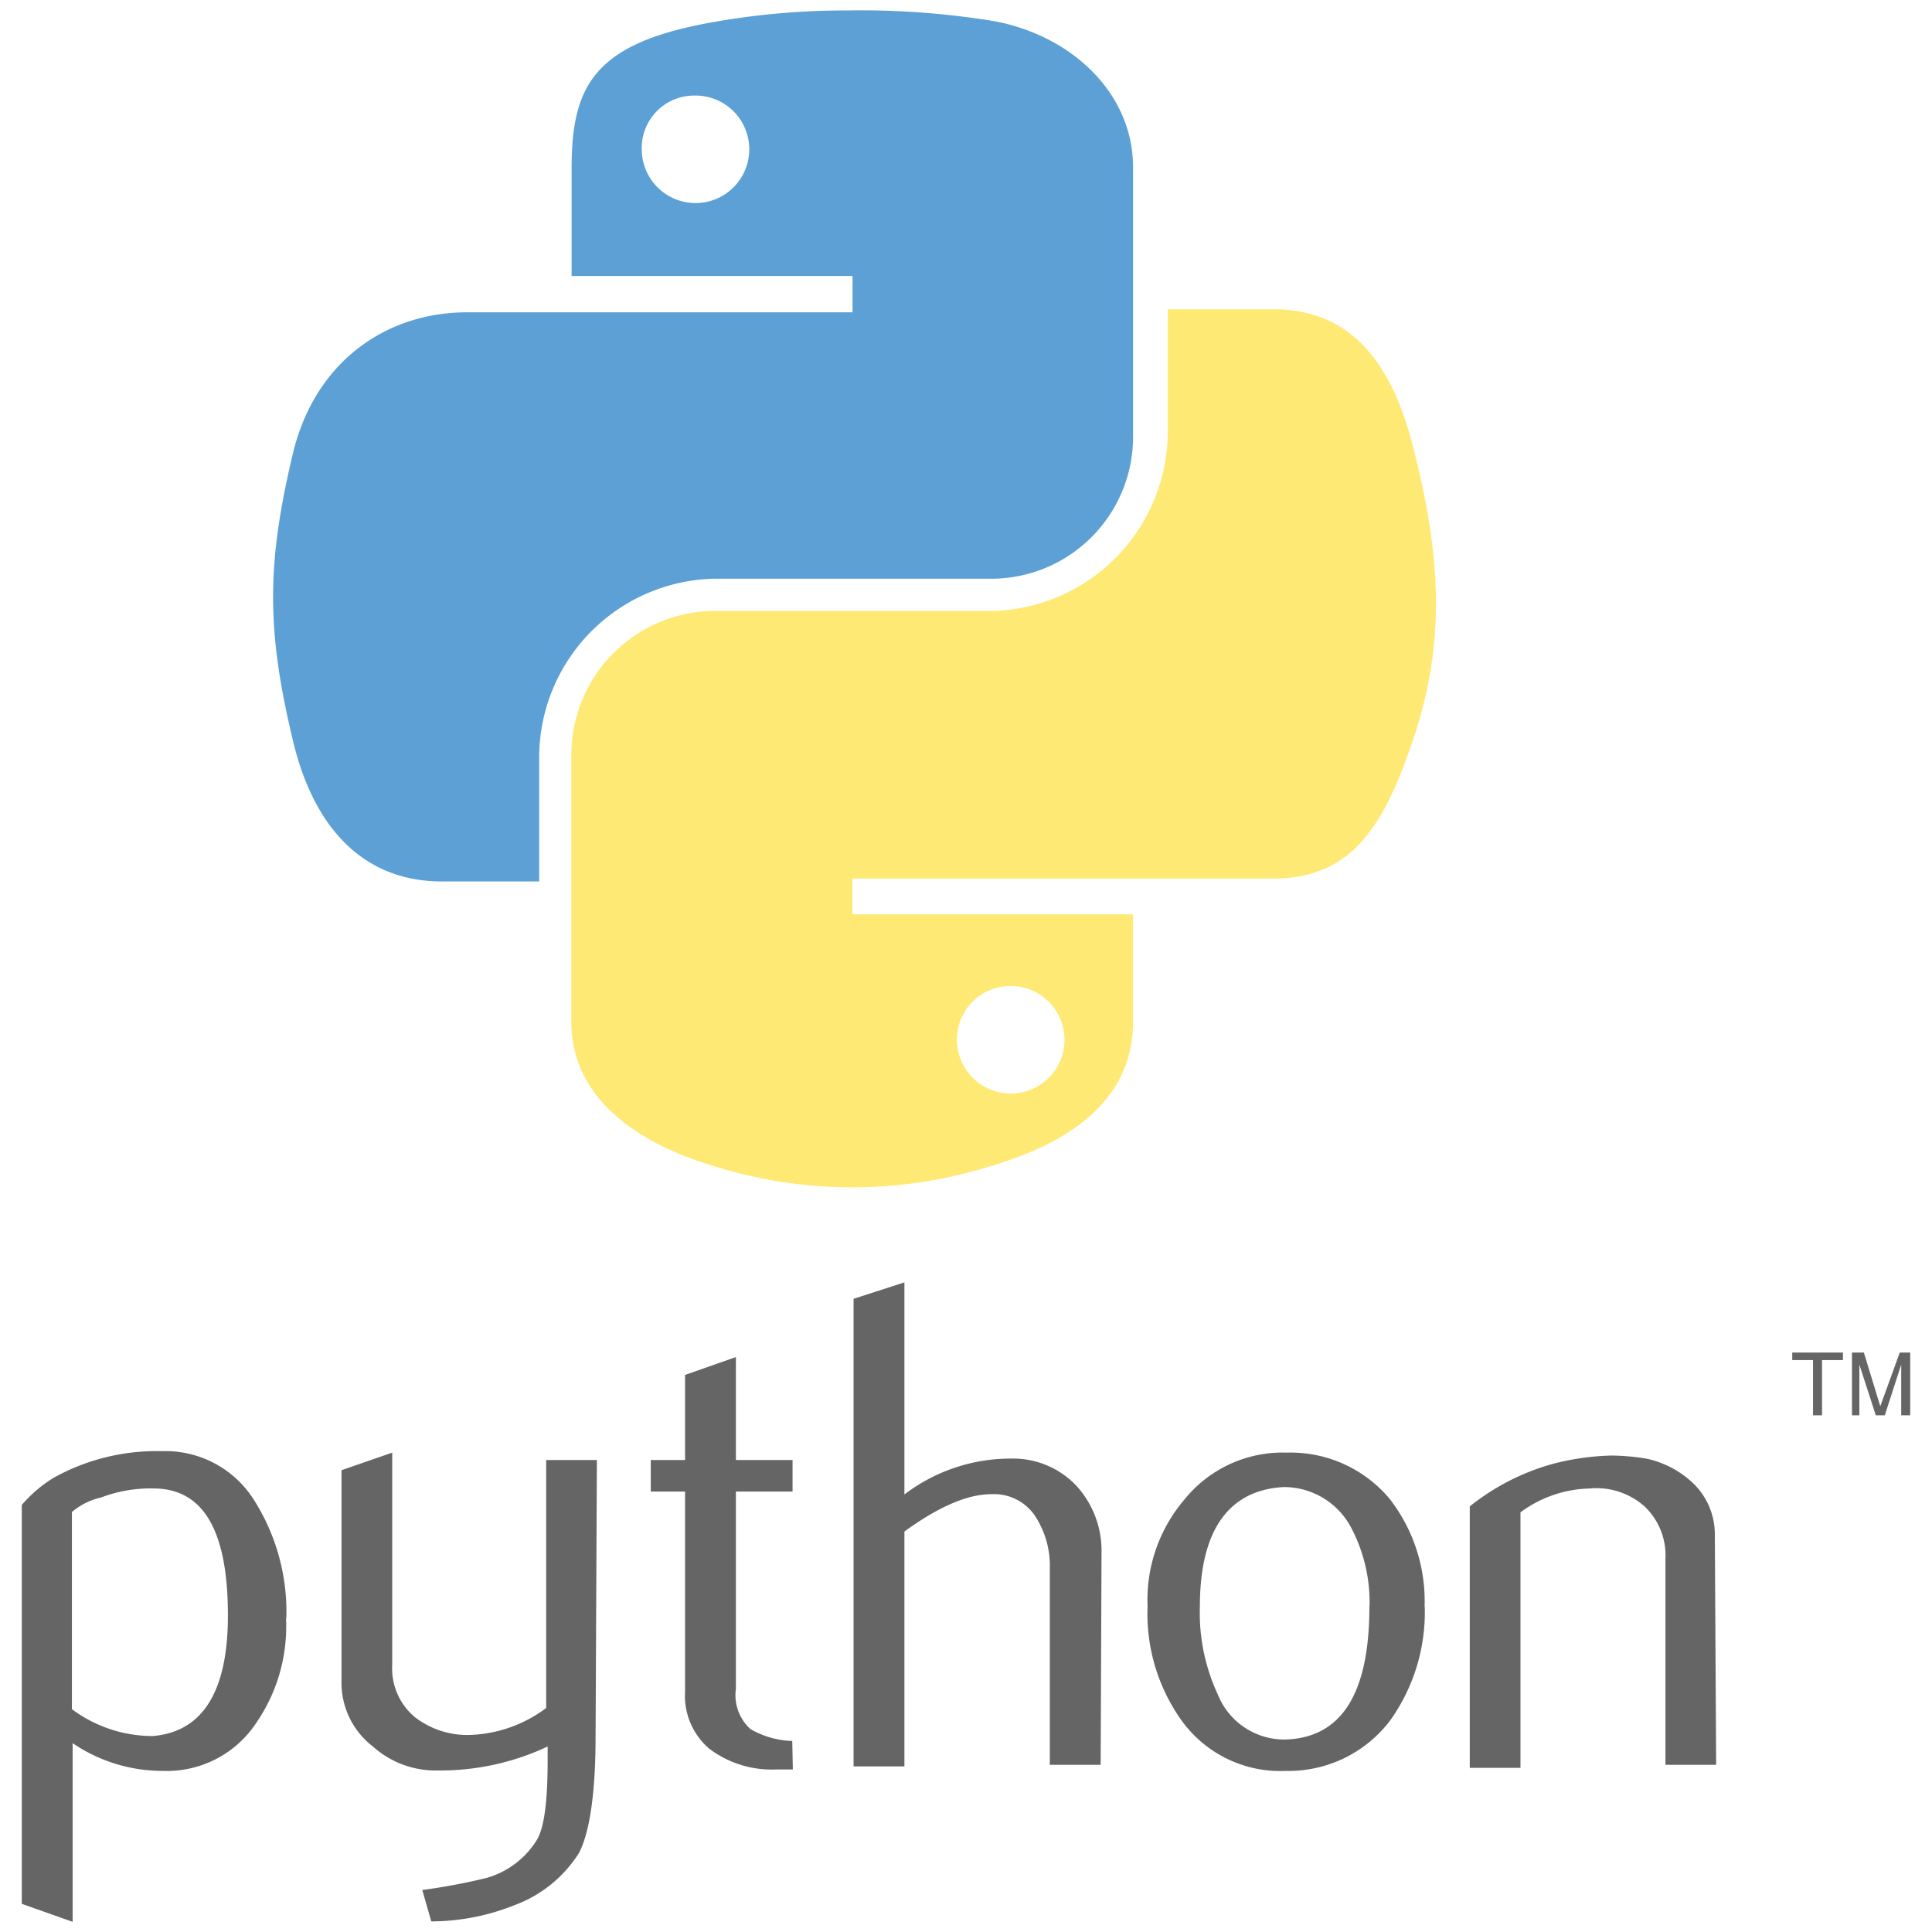
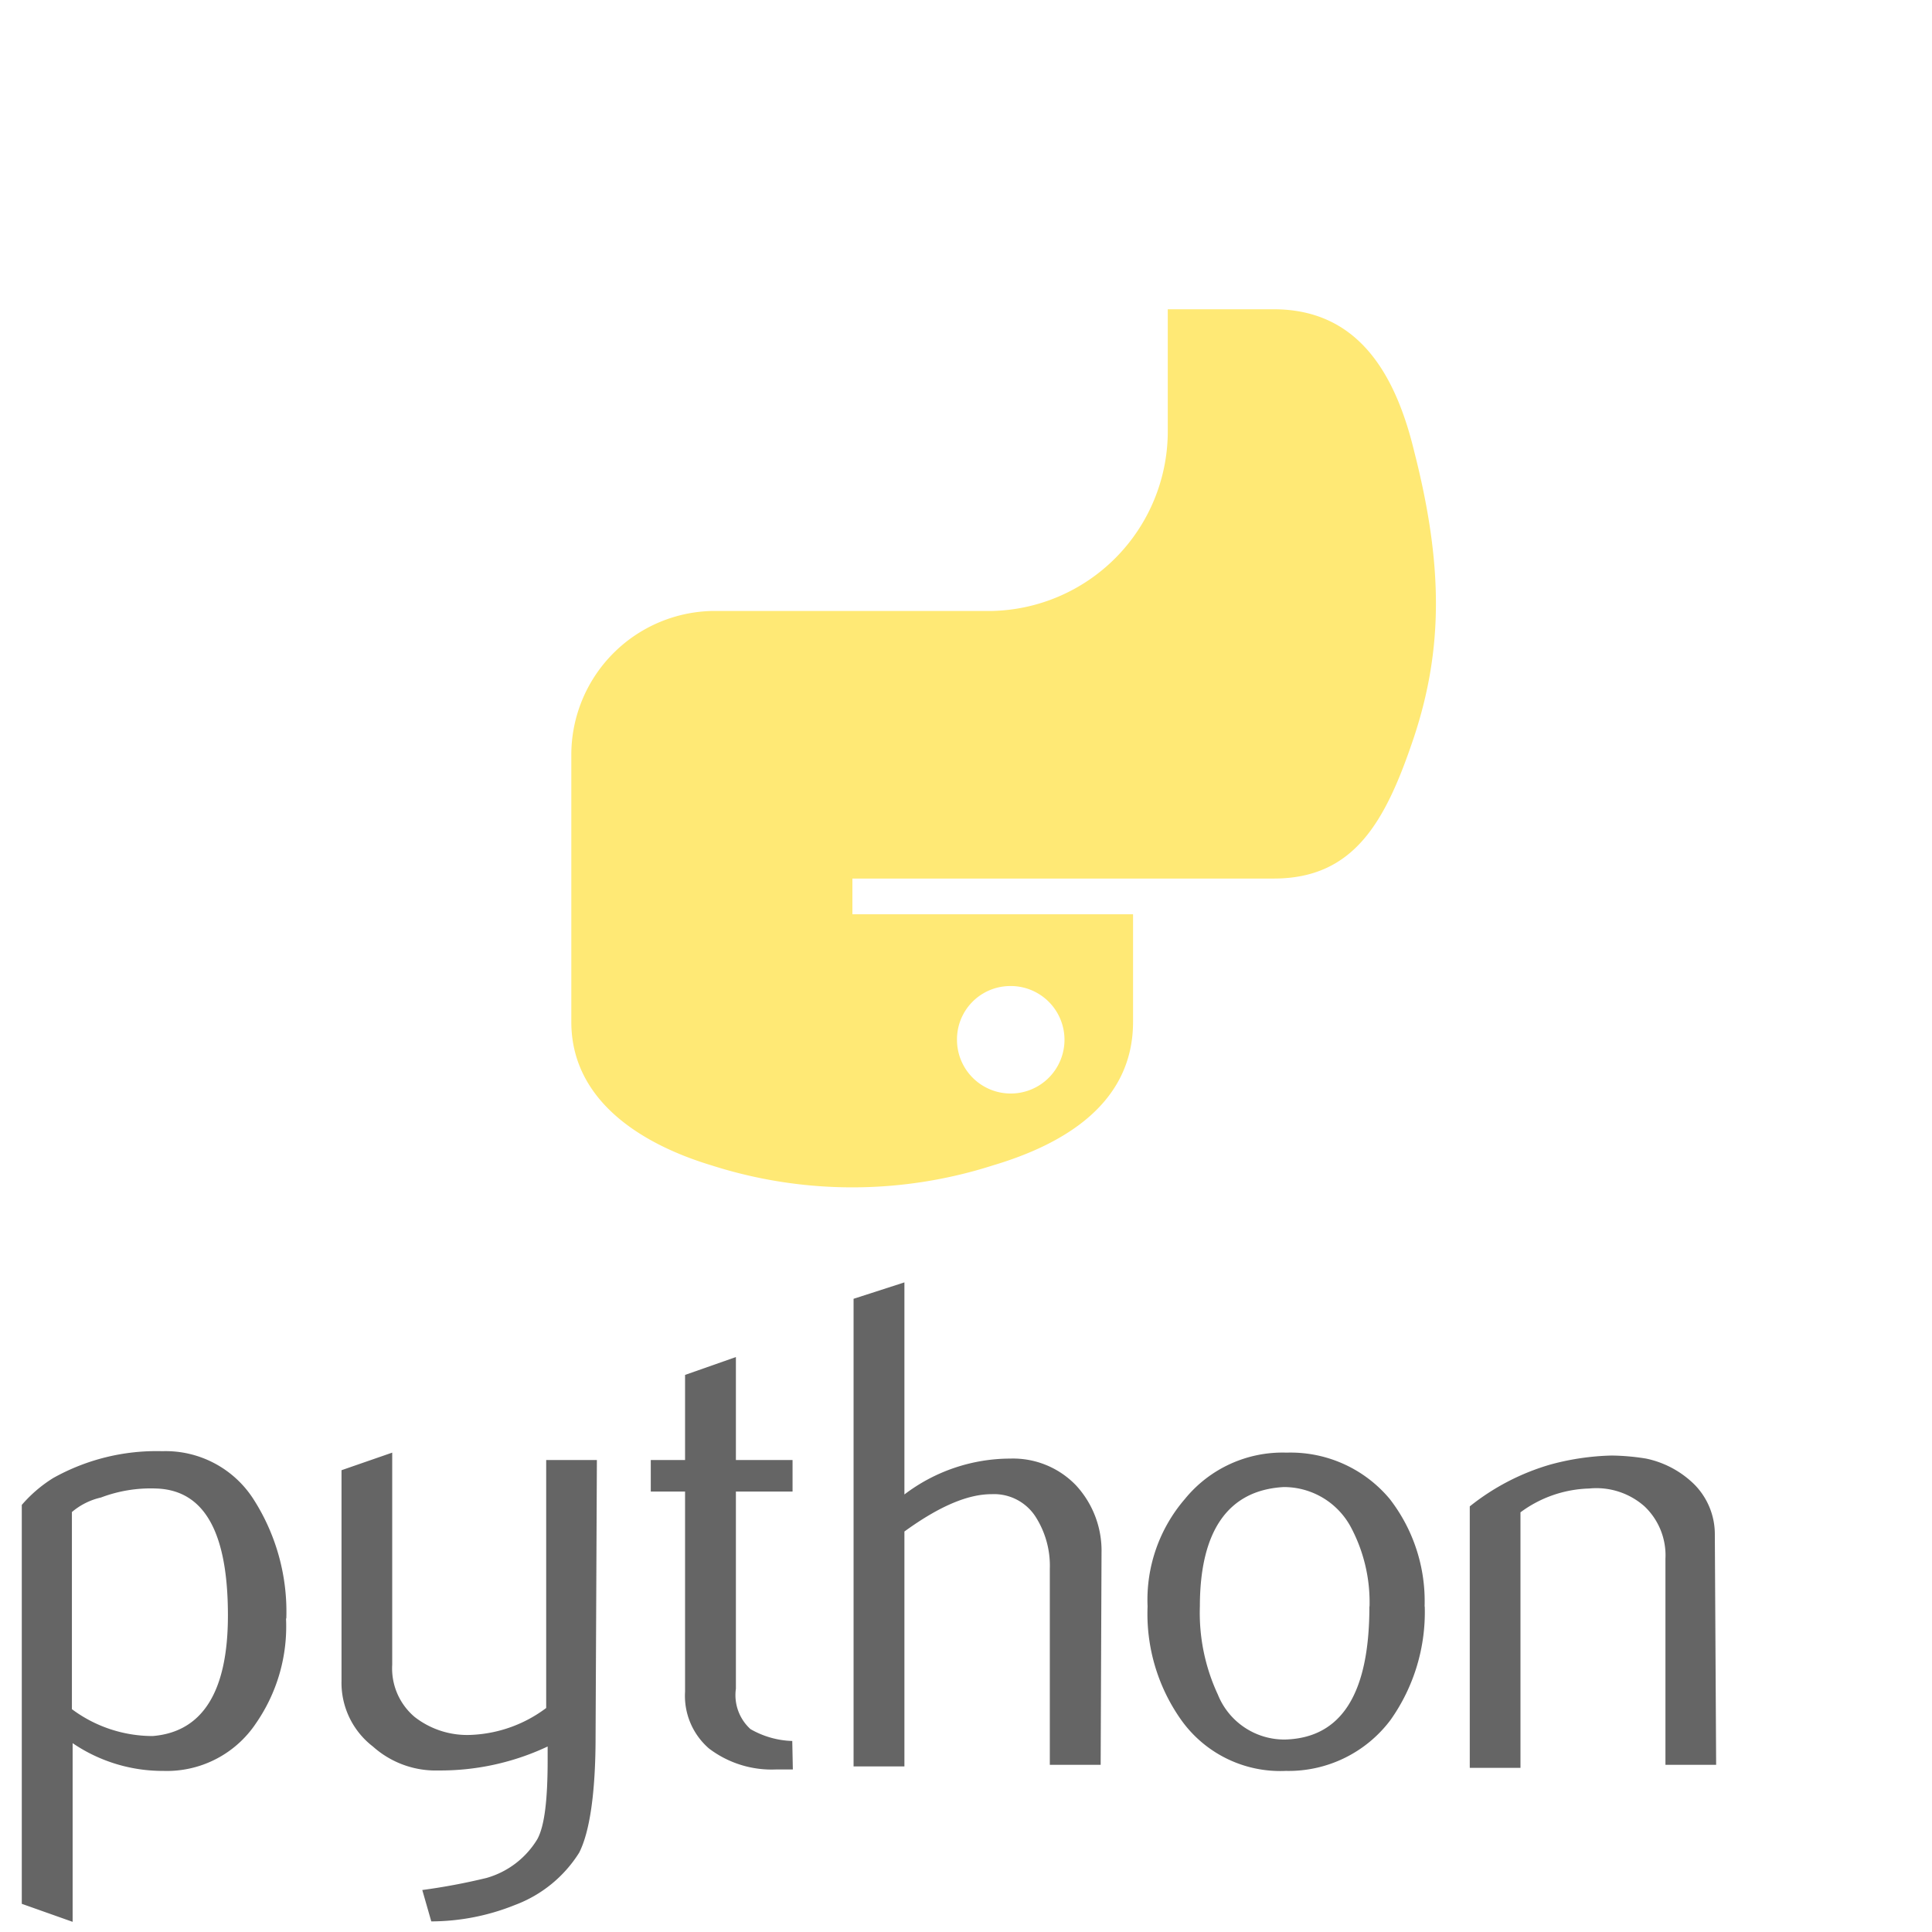
<svg xmlns="http://www.w3.org/2000/svg" id="Layer_1" data-name="Layer 1" viewBox="0 0 133 133">
  <defs>
    <style>.cls-1{fill:url(#linear-gradient);}.cls-2{fill:url(#linear-gradient-2);}.cls-3{fill:#656565;}</style>
    <linearGradient id="linear-gradient" x1="12669.95" y1="26923.64" x2="12674.73" y2="26927.75" gradientTransform="translate(-117260.27 -251646.92) scale(9.26 9.35)" gradientUnits="userSpaceOnUse">
      <stop offset="0" stop-color="#5ca0d5" />
      <stop offset="1" stop-color="#316a99" />
    </linearGradient>
    <linearGradient id="linear-gradient-2" x1="12676.58" y1="26930.23" x2="12674.88" y2="26927.82" gradientTransform="translate(-117260.27 -251646.92) scale(9.26 9.35)" gradientUnits="userSpaceOnUse">
      <stop offset="0" stop-color="#ffd43e" />
      <stop offset="1" stop-color="#ffe975" />
    </linearGradient>
  </defs>
-   <path class="cls-1" d="M58.28.72A52,52,0,0,0,49,1.54C40.79,3,39.35,6,39.35,11.63V19H58.69V21.5H32.15c-5.56,0-10.49,3.39-12,9.77-1.75,7.41-1.85,11.93,0,19.64,1.34,5.77,4.63,9.77,10.29,9.77h6.68V51.84a12.32,12.32,0,0,1,12-12H68.36A9.77,9.77,0,0,0,78,29.93V11.52c0-5.24-4.42-9.16-9.66-10.08A56.85,56.85,0,0,0,58.28.72ZM47.78,6.58a3.7,3.7,0,1,1-3.6,3.7A3.6,3.6,0,0,1,47.78,6.58Z" />
  <path class="cls-2" d="M80.39,21.29v8.54A12.38,12.38,0,0,1,68.25,42.06H49a9.91,9.91,0,0,0-9.67,9.88V70.35c0,5.24,4.53,8.33,9.67,9.88a31.76,31.76,0,0,0,19.34,0C73.19,78.79,78,76,78,70.35V62.94H58.68V60.48h29c5.55,0,7.71-3.91,9.67-9.77,2-6.07,2-11.83,0-19.65-1.34-5.55-4-9.77-9.67-9.77ZM69.48,67.88a3.7,3.7,0,1,1-3.6,3.7A3.67,3.67,0,0,1,69.48,67.88Z" />
  <path class="cls-3" d="M15.69,111.21c0-5.76-1.64-8.63-4.93-8.74a9.66,9.66,0,0,0-3.81.62,4.67,4.67,0,0,0-2,1v13.57a9.31,9.31,0,0,0,5.56,1.85C13.94,119.23,15.69,116.46,15.69,111.21Zm4,.21a11.7,11.7,0,0,1-2.06,7.2,7.37,7.37,0,0,1-6.38,3.29A11,11,0,0,1,5,120V132.3l-3.5-1.24V103.6a9.36,9.36,0,0,1,2.16-1.85,14.57,14.57,0,0,1,7.51-1.85,7.19,7.19,0,0,1,6.27,3.29,14.35,14.35,0,0,1,2.27,8.23ZM41,119.54c0,3.91-.41,6.59-1.13,8a8.88,8.88,0,0,1-4.42,3.6,15.51,15.51,0,0,1-5.76,1.13l-.62-2.16a43,43,0,0,0,4.42-.83,6,6,0,0,0,3.5-2.67c.51-.93.71-2.78.71-5.45v-.93a17.33,17.33,0,0,1-7.5,1.65,6.48,6.48,0,0,1-4.53-1.65,5.53,5.53,0,0,1-2.16-4.52v-14.5L27,100v14.6a4.37,4.37,0,0,0,1.55,3.6,5.88,5.88,0,0,0,3.9,1.23,9.23,9.23,0,0,0,5.15-1.85V100.51h3.49Zm13.58,2.27H53.44a7.13,7.13,0,0,1-4.63-1.44,4.79,4.79,0,0,1-1.65-3.91V102.68H44.8v-2.17h2.36V94.65l3.5-1.23v7.09h3.9v2.17h-3.9v13.57a3.16,3.16,0,0,0,1,2.78,6.11,6.11,0,0,0,2.88.82Zm21.19-.32h-3.5V108a6.26,6.26,0,0,0-.92-3.49,3.4,3.4,0,0,0-3.09-1.65c-1.64,0-3.6.83-6,2.57V121.6h-3.5V89.41l3.5-1.13v14.6a12.06,12.06,0,0,1,7.3-2.47,6,6,0,0,1,4.52,1.85,6.63,6.63,0,0,1,1.75,4.63Zm18.51-10.9A11,11,0,0,0,93,105.14a5.23,5.23,0,0,0-4.63-2.77c-3.81.21-5.77,3-5.77,8.22a13.3,13.3,0,0,0,1.24,6.07,4.93,4.93,0,0,0,4.63,3.09C92.31,119.64,94.27,116.66,94.27,110.59Zm3.8,0a12.83,12.83,0,0,1-2.36,7.82,8.77,8.77,0,0,1-7.2,3.5,8.37,8.37,0,0,1-7.2-3.5A12.63,12.63,0,0,1,79,110.59a10.63,10.63,0,0,1,2.57-7.4,8.67,8.67,0,0,1,7-3.19,8.89,8.89,0,0,1,7.1,3.19A11.48,11.48,0,0,1,98.07,110.59Zm20.06,10.9h-3.49V107.3a4.64,4.64,0,0,0-1.44-3.6,5,5,0,0,0-3.81-1.23,8.31,8.31,0,0,0-4.73,1.64V121.7h-3.49v-18a16,16,0,0,1,5.55-2.88,17.54,17.54,0,0,1,4.22-.62,15.83,15.83,0,0,1,2.37.21,6.67,6.67,0,0,1,3.29,1.75,4.87,4.87,0,0,1,1.44,3.49Z" />
-   <path class="cls-3" d="M124.81,97.43h.62v-3.8h1.44v-.52h-3.49v.52h1.43Zm2.68,0H128V93.94l1.13,3.49h.62l1.13-3.49v3.49h.62V93.11h-.72l-1.34,3.7-1.13-3.7h-.82Z" />
</svg>